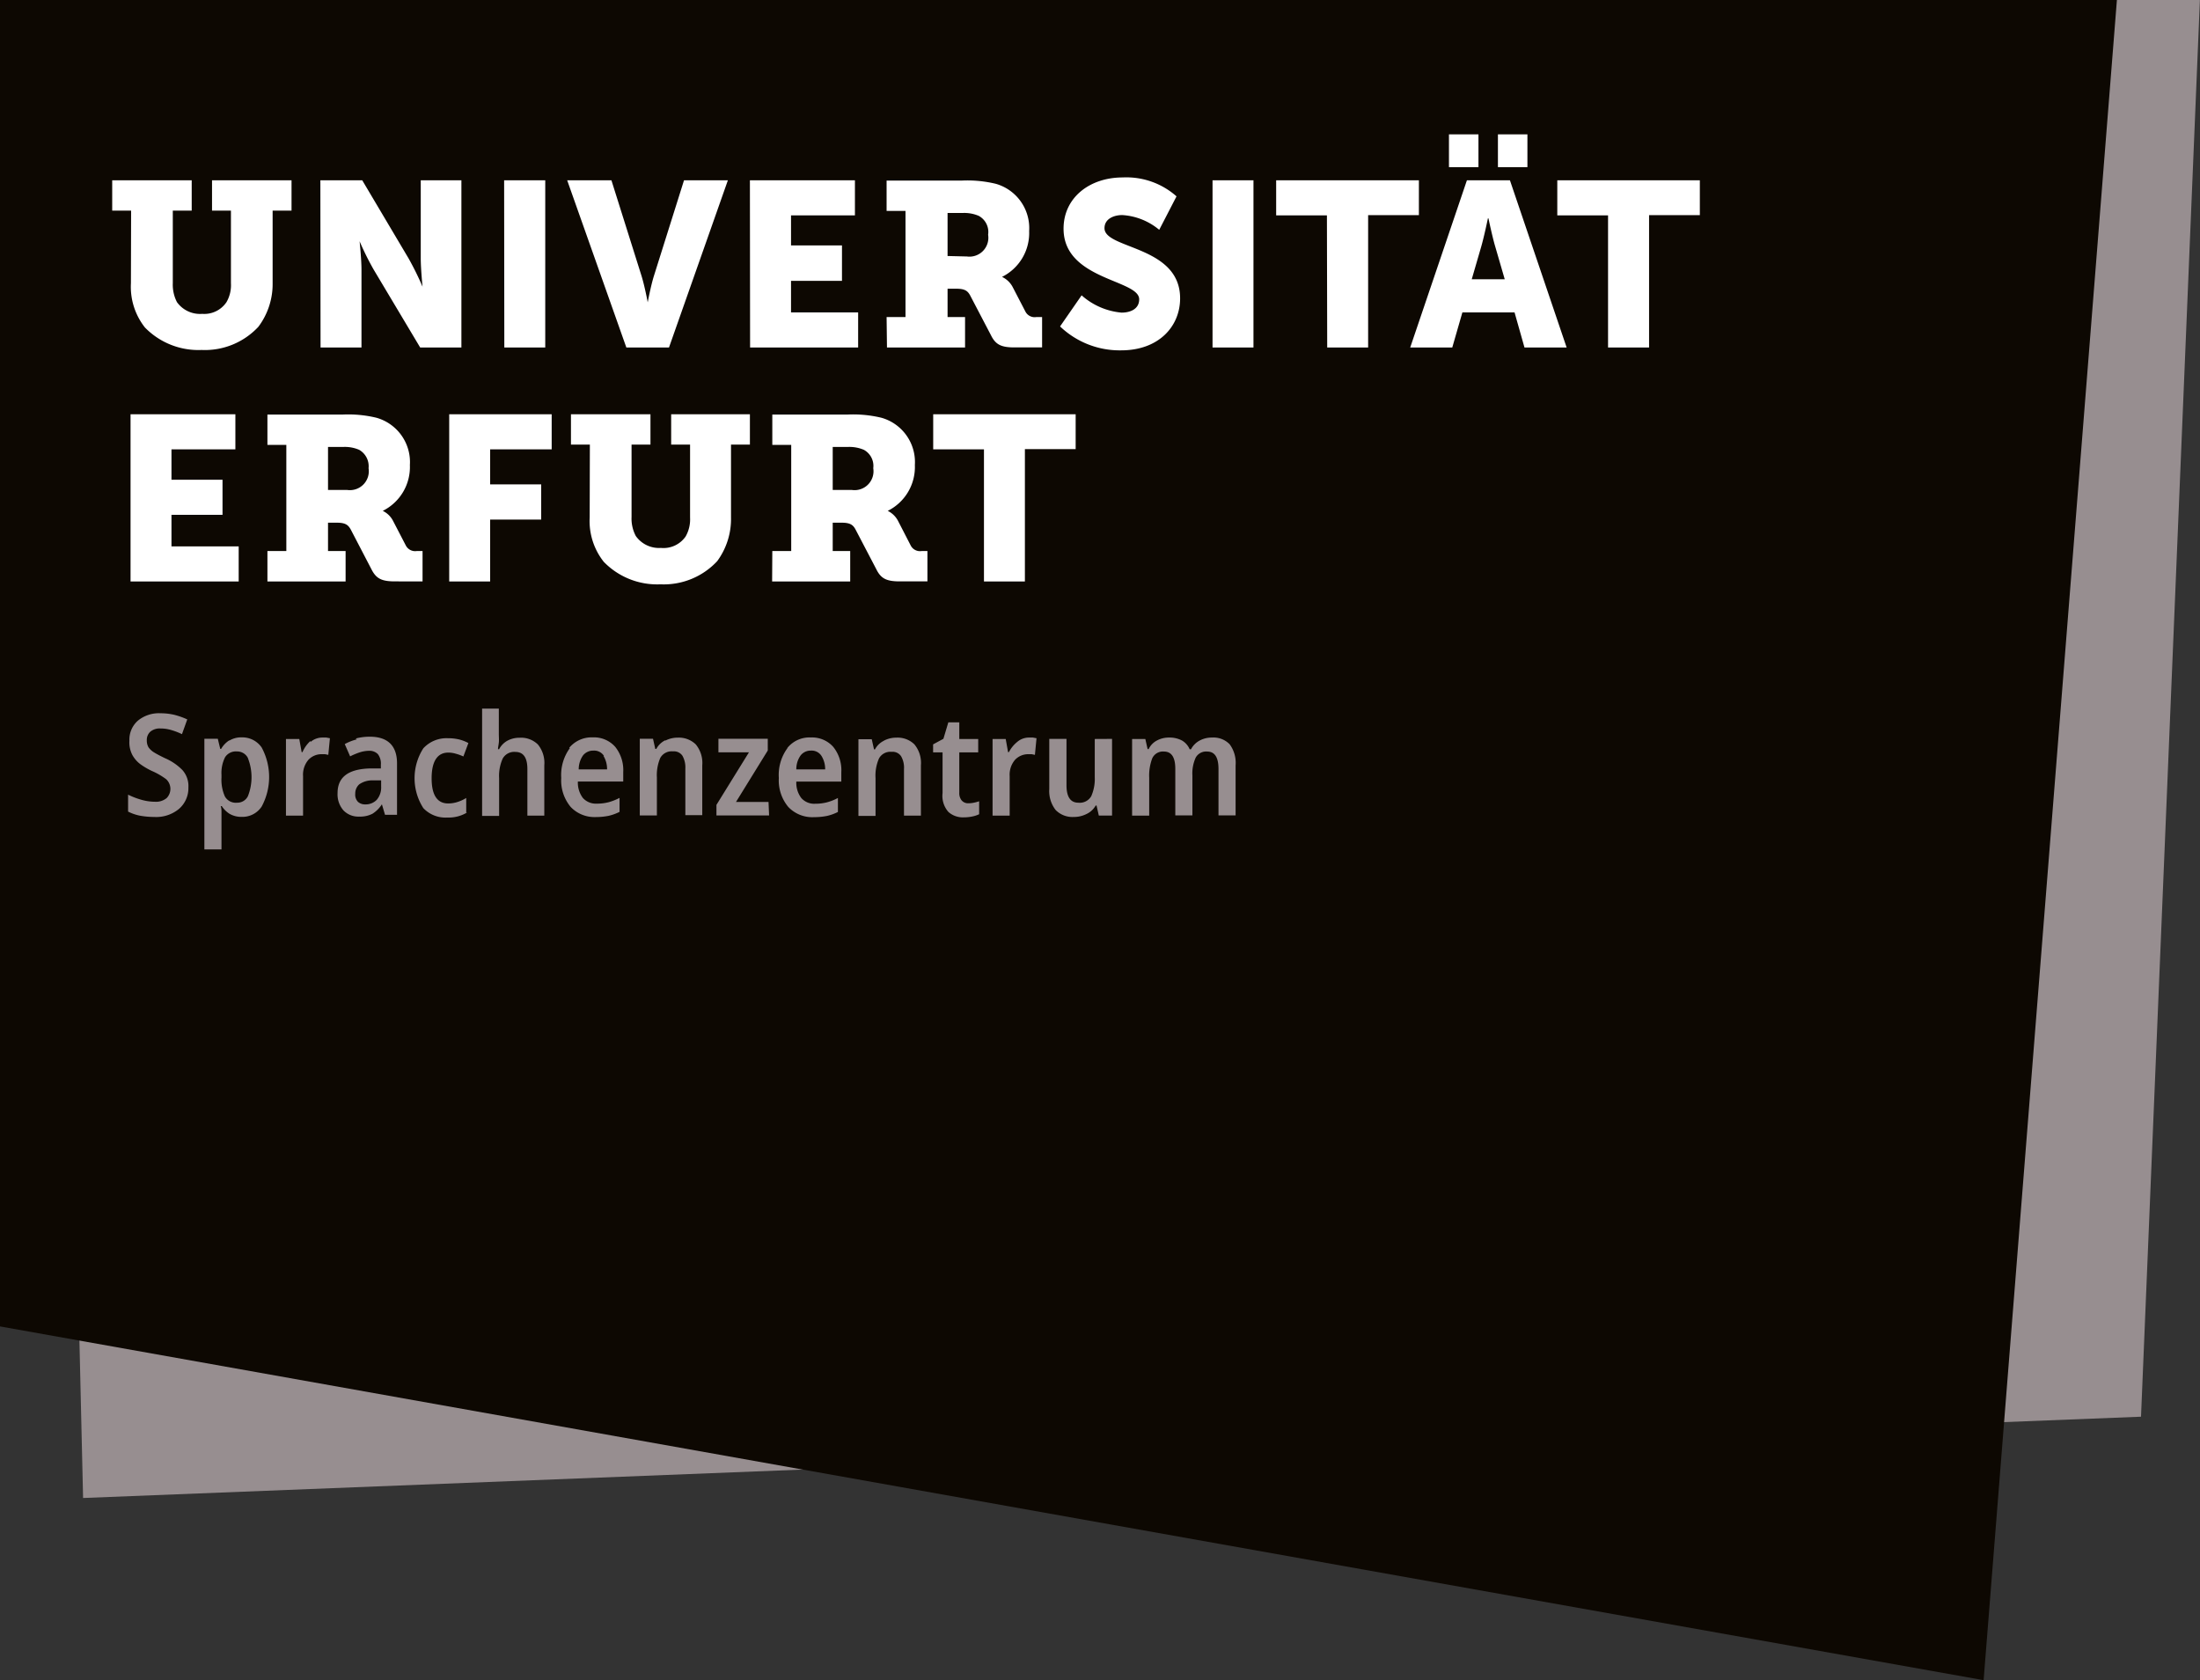
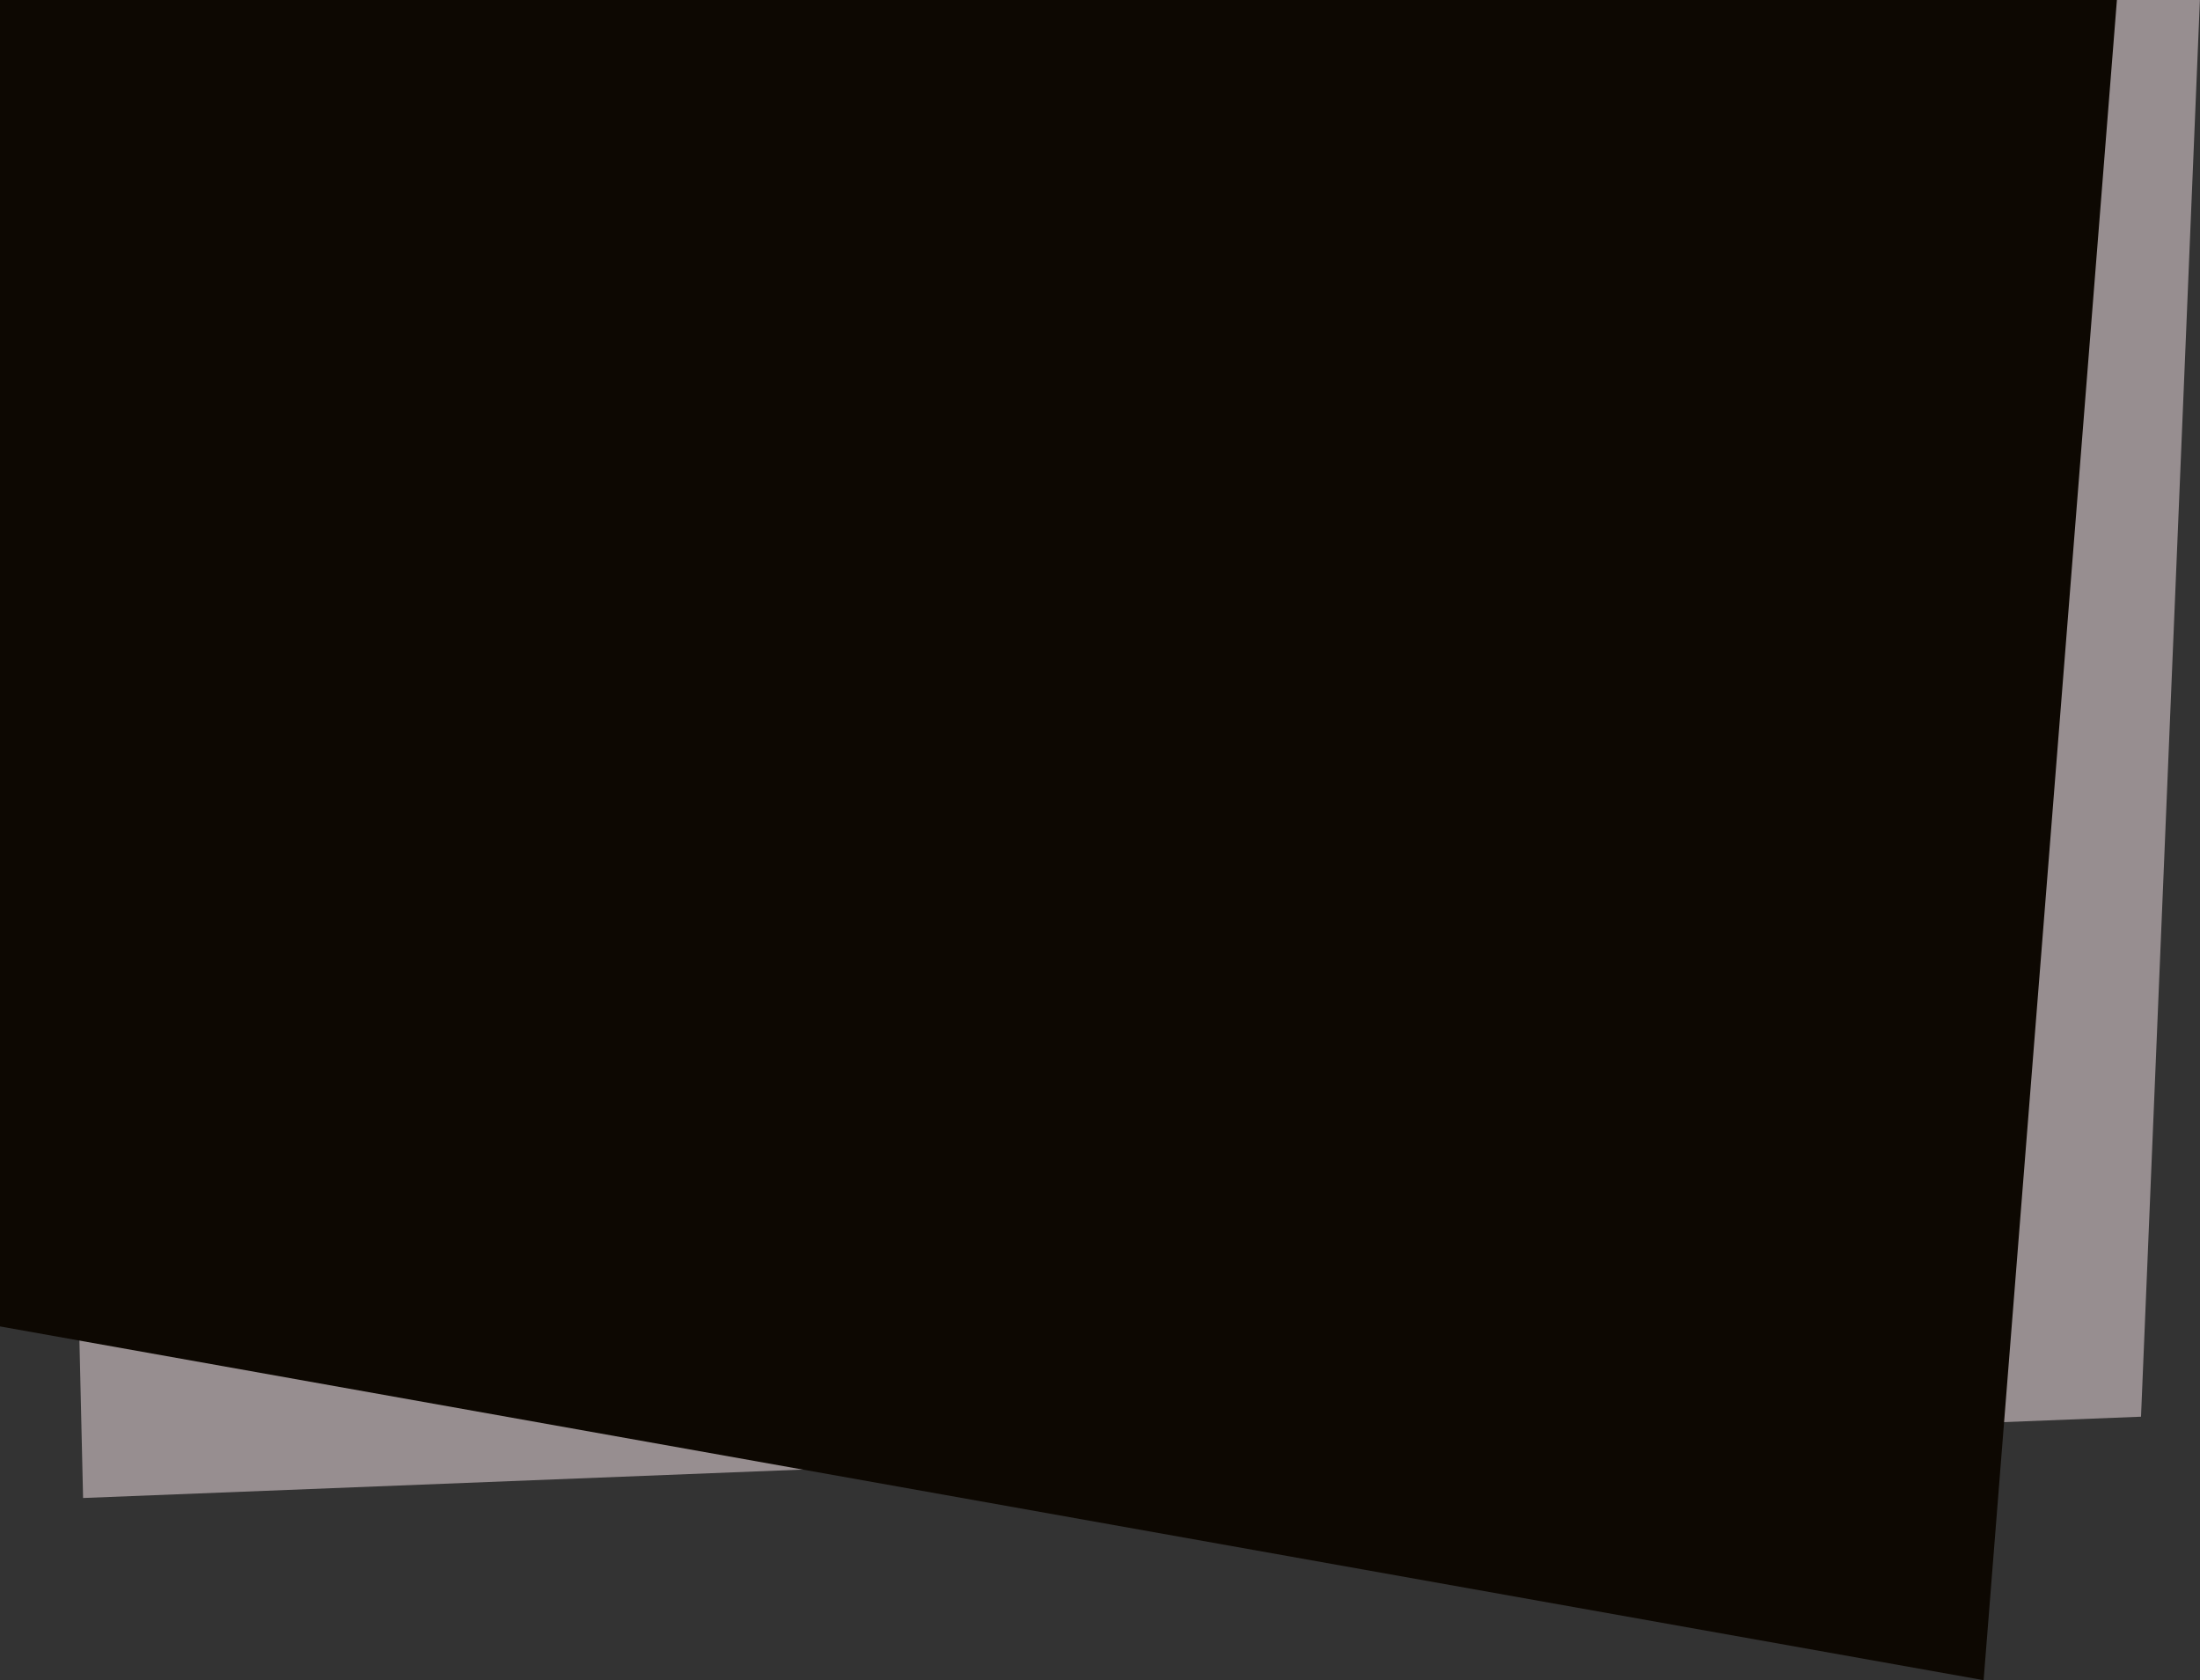
<svg xmlns="http://www.w3.org/2000/svg" id="Ebene_1" data-name="Ebene 1" viewBox="0 0 232.73 177.73">
  <rect x="0" y="0" width="232.73" height="177.73" fill="#333333" stroke="none" />
  <defs>
    <style>.cls-1{fill:none;}.cls-2{fill:#978e90;}.cls-3{fill:#0d0802;}.cls-4{clip-path:url(#clip-path);}.cls-5{fill:#fff;}</style>
    <clipPath id="clip-path" transform="translate(-22 -29.04)">
-       <rect class="cls-1" x="22" y="29.04" width="232.72" height="177.73" />
-     </clipPath>
+       </clipPath>
  </defs>
  <title>Logo_Sprachenzentrum_Universitaet_Erfurt</title>
  <polygon class="cls-2" points="5.1 0 8.79 158.46 226.49 149.86 232.72 0 5.1 0" />
  <polygon class="cls-3" points="0 0 0 140.31 209.84 177.73 223.94 0 0 0" />
  <g class="cls-4">
-     <path class="cls-5" d="M126.09,90.55h4.33v-14h5.37V72.86H120.72v3.71h5.37Zm-16-9.68V76.32h1.58a3.91,3.91,0,0,1,1.71.3,1.94,1.94,0,0,1,1,1.95,2,2,0,0,1-2.25,2.3Zm-6.41,9.68h8.26V87.33h-1.85v-3H111c.91,0,1.24.2,1.53.77l2.16,4.13c.49,1,1.06,1.31,2.5,1.31h2.92V87.33h-.62a1.1,1.1,0,0,1-1.14-.57L117,84.14a2.43,2.43,0,0,0-1.09-1.06v0a5.18,5.18,0,0,0,2.87-4.85,4.87,4.87,0,0,0-3.54-5,12.78,12.78,0,0,0-3.54-.34h-8v3.21h2V87.33h-2ZM84.38,83.79a6.94,6.94,0,0,0,1.49,4.68,7.87,7.87,0,0,0,6,2.38,7.72,7.72,0,0,0,6-2.45,7.51,7.51,0,0,0,1.46-4.61V76.07h2V72.86H93v3.21h2v7.72a3.65,3.65,0,0,1-.47,2A2.85,2.85,0,0,1,91.91,87a3,3,0,0,1-2.65-1.26,3.92,3.92,0,0,1-.45-2V76.07h2V72.86H82.4v3.21h2ZM69.52,90.55h4.33V84h5.4V80.28h-5.4V76.57h6.51V72.86H69.52ZM56.7,80.87V76.32h1.59a3.83,3.83,0,0,1,1.7.3,2,2,0,0,1,1,1.95,2,2,0,0,1-2.25,2.3Zm-6.41,9.68h8.27V87.33H56.7v-3h.89c.92,0,1.24.2,1.54.77l2.15,4.13c.5,1,1.06,1.31,2.5,1.31H66.7V87.33h-.62a1.11,1.11,0,0,1-1.14-.57l-1.36-2.62a2.38,2.38,0,0,0-1.09-1.06v0a5.18,5.18,0,0,0,2.87-4.85,4.87,4.87,0,0,0-3.54-5,12.75,12.75,0,0,0-3.53-.34h-8v3.21h2V87.33h-2Zm-14.48,0H47.25V86.84H40.14V83.5h5.4V79.79h-5.4V76.57H46.9V72.86H35.81Z" transform="translate(-22 -29.04)" />
-     <path class="cls-5" d="M192.11,65.8h4.34v-14h5.37V48.11H186.74v3.71h5.37ZM175.28,46.72h3.12V43.25h-3.12Zm5.18,0h3.12V43.25h-3.12Zm-1,5.42s.4,1.93.72,3l1,3.44h-3.49l1-3.44c.32-1.11.71-3,.71-3Zm3.81,13.66h4.46l-6-17.69h-4.55l-6,17.69h4.45l1.07-3.71h5.52Zm-20.87,0h4.33v-14h5.37V48.11H157v3.71h5.37Zm-12.13,0h4.33V48.11h-4.33Zm-16.13-2.23a9.12,9.12,0,0,0,6.46,2.53c4,0,6.24-2.55,6.24-5.5,0-5.59-8-5.19-8-7.42,0-1,1-1.39,1.88-1.39a6.74,6.74,0,0,1,3.91,1.56l1.83-3.54a8,8,0,0,0-5.69-2c-3.52,0-6.26,2.15-6.26,5.42,0,5.44,8,5.37,8,7.47,0,1.07-1,1.41-1.86,1.41a7.32,7.32,0,0,1-4.23-1.83Zm-11.9-7.45V51.57h1.58a3.91,3.91,0,0,1,1.71.3,1.94,1.94,0,0,1,1,2,2,2,0,0,1-2.25,2.3Zm-6.41,9.68h8.26V62.58h-1.85v-3h.89c.91,0,1.24.2,1.53.77l2.16,4.13c.49,1,1.06,1.31,2.5,1.31h2.92V62.58h-.62a1.1,1.1,0,0,1-1.14-.57l-1.36-2.62A2.43,2.43,0,0,0,128,58.33v0a5.18,5.18,0,0,0,2.87-4.85,4.87,4.87,0,0,0-3.54-5,12.78,12.78,0,0,0-3.54-.34h-8v3.21h2V62.58h-2Zm-14.48,0h11.43V62.09h-7.1V58.75h5.39V55h-5.39V51.82h6.76V48.11H101.33Zm-13.09,0h4.51L99,48.11H94.36L91.19,58.18c-.35,1.11-.67,2.84-.67,2.84h0s-.32-1.73-.67-2.84L86.68,48.11H82Zm-12.91,0h4.33V48.11H75.33Zm-19.44,0h4.33V57.56c0-1.11-.2-3-.2-3h0a30.05,30.05,0,0,0,1.49,3l4.92,8.24h4.36V48.11H66.51v8.26c0,1.12.19,3,.19,3h0a31.47,31.47,0,0,0-1.48-3l-4.9-8.26H55.89ZM35.85,59a6.94,6.94,0,0,0,1.48,4.68,7.89,7.89,0,0,0,6,2.38,7.72,7.72,0,0,0,6-2.45A7.51,7.51,0,0,0,50.84,59V51.32h2V48.11H44.43v3.21h2V59a3.59,3.59,0,0,1-.47,2,2.83,2.83,0,0,1-2.57,1.24A3,3,0,0,1,40.72,61a4,4,0,0,1-.44-2V51.32h2V48.11H33.87v3.21h2Z" transform="translate(-22 -29.04)" />
-     <path class="cls-2" d="M148.92,107.37a2.2,2.2,0,0,0-.93.93h-.14a1.94,1.94,0,0,0-.8-.92,2.76,2.76,0,0,0-1.38-.32,2.63,2.63,0,0,0-1.28.31,2,2,0,0,0-.88.91h-.11l-.24-1.07h-1.4v8.11h1.81v-4a5.16,5.16,0,0,1,.32-2.06,1.24,1.24,0,0,1,1.24-.72c.8,0,1.2.61,1.2,1.82v4.93h1.81v-4.23a4,4,0,0,1,.35-1.88,1.26,1.26,0,0,1,1.21-.64c.8,0,1.2.61,1.2,1.84v4.91h1.81V110a3.3,3.3,0,0,0-.63-2.23,2.38,2.38,0,0,0-1.87-.71,2.67,2.67,0,0,0-1.29.31m-11.11-.16v4.05a4.5,4.5,0,0,1-.37,2,1.4,1.4,0,0,1-1.37.69c-.83,0-1.25-.62-1.25-1.85v-4.9H133v5.3a3.24,3.24,0,0,0,.67,2.22,2.49,2.49,0,0,0,1.93.74,2.93,2.93,0,0,0,1.31-.3,2.19,2.19,0,0,0,1-.91H138l.24,1.06h1.4v-8.11Zm-8.2.31a3.4,3.4,0,0,0-.88,1.08h-.09l-.25-1.39H127v8.11h1.81v-4.18a2.41,2.41,0,0,1,.57-1.73,1.9,1.9,0,0,1,1.39-.59l.37,0,.34.07.17-1.76-.38-.07-.39,0a1.89,1.89,0,0,0-1.27.46m-5.88,6.19a1.22,1.22,0,0,1-.25-.82v-4.26h2v-1.42h-2v-1.76h-1.16l-.52,1.74-1.09.59v.85h1v4.3a2.56,2.56,0,0,0,.62,2,2.29,2.29,0,0,0,1.62.57,4.29,4.29,0,0,0,.9-.09,3,3,0,0,0,.73-.24v-1.37a5.12,5.12,0,0,1-.56.15,2.78,2.78,0,0,1-.58.06.88.88,0,0,1-.68-.27m-8.26-6.34a2.12,2.12,0,0,0-.94.91h-.1l-.24-1.07h-1.41v8.11h1.81v-4a4.48,4.48,0,0,1,.37-2.09,1.37,1.37,0,0,1,1.33-.69,1.08,1.08,0,0,1,1,.46,2.42,2.42,0,0,1,.31,1.36v4.93h1.79V110a3.08,3.08,0,0,0-.69-2.22,2.53,2.53,0,0,0-1.91-.71,2.8,2.8,0,0,0-1.3.31M108.9,109a2.62,2.62,0,0,1,.39,1.43h-3.05a2.47,2.47,0,0,1,.47-1.5,1.35,1.35,0,0,1,1.08-.49,1.23,1.23,0,0,1,1.11.56m-3.6-.82a4.78,4.78,0,0,0-.91,3.16,4.37,4.37,0,0,0,1,3.06,3.5,3.5,0,0,0,2.72,1.08,7,7,0,0,0,1.37-.13,4.89,4.89,0,0,0,1.16-.42v-1.48a5.28,5.28,0,0,1-1.16.46,4.84,4.84,0,0,1-1.24.15,1.82,1.82,0,0,1-1.47-.6,2.66,2.66,0,0,1-.53-1.74H111v-1a3.94,3.94,0,0,0-.85-2.67,3,3,0,0,0-2.37-1,3,3,0,0,0-2.48,1.1m-2,5.72H99.86l3.36-5.44v-1.24H98v1.43h3.23l-3.44,5.56v1.12h5.57Zm-10.93-6.52a2.12,2.12,0,0,0-.94.91h-.11l-.24-1.07h-1.4v8.11h1.81v-4a4.64,4.64,0,0,1,.36-2.09,1.38,1.38,0,0,1,1.34-.69,1.09,1.09,0,0,1,1,.46,2.51,2.51,0,0,1,.31,1.36v4.93h1.79V110a3.08,3.08,0,0,0-.69-2.22,2.56,2.56,0,0,0-1.91-.71,2.8,2.8,0,0,0-1.3.31M85.84,109a2.71,2.71,0,0,1,.38,1.43h-3a2.54,2.54,0,0,1,.47-1.5,1.38,1.38,0,0,1,1.09-.49,1.23,1.23,0,0,1,1.11.56m-3.61-.82a4.84,4.84,0,0,0-.91,3.16,4.38,4.38,0,0,0,1,3.06A3.47,3.47,0,0,0,85,115.47a7,7,0,0,0,1.38-.13,5.22,5.22,0,0,0,1.16-.42v-1.48a5.7,5.7,0,0,1-1.16.46,4.9,4.9,0,0,1-1.24.15,1.86,1.86,0,0,1-1.48-.6,2.71,2.71,0,0,1-.53-1.74h4.8v-1a3.94,3.94,0,0,0-.85-2.67,3,3,0,0,0-2.38-1,3.07,3.07,0,0,0-2.48,1.1M73,104v11.35h1.8v-4a4.46,4.46,0,0,1,.38-2.07,1.39,1.39,0,0,1,1.34-.7c.85,0,1.27.61,1.27,1.81v4.93h1.79V110a3.08,3.08,0,0,0-.68-2.21,2.54,2.54,0,0,0-1.93-.71,2.67,2.67,0,0,0-1.27.3,2.19,2.19,0,0,0-.9.91h-.12c0-.18.06-.42.09-.7s0-.58,0-.88V104Zm-1.68,11v-1.55a4,4,0,0,1-.91.42,3.21,3.21,0,0,1-1,.16c-1.16,0-1.75-.89-1.75-2.66s.59-2.72,1.77-2.72a2.81,2.81,0,0,1,.79.12,4.8,4.8,0,0,1,.8.29l.53-1.42a4.49,4.49,0,0,0-.94-.37,5.08,5.08,0,0,0-1.23-.14,3.33,3.33,0,0,0-2.6,1.07,5.86,5.86,0,0,0,0,6.32,3.22,3.22,0,0,0,2.55,1,3.75,3.75,0,0,0,2.09-.54m-9.1-2.73a2,2,0,0,1-.47,1.4,1.63,1.63,0,0,1-1.2.48,1.12,1.12,0,0,1-.78-.27,1.08,1.08,0,0,1-.29-.85,1.31,1.31,0,0,1,.42-1,2.4,2.4,0,0,1,1.47-.42l.85,0Zm-2.57-5a5.42,5.42,0,0,0-1.28.5l.57,1.3a7.21,7.21,0,0,1,1-.42,3.3,3.3,0,0,1,1-.17,1.23,1.23,0,0,1,.93.35,1.63,1.63,0,0,1,.32,1.12v.4l-1.24,0c-2.23.08-3.34.94-3.34,2.6a2.57,2.57,0,0,0,.62,1.83,2.17,2.17,0,0,0,1.66.66,2.84,2.84,0,0,0,1.41-.3,3.23,3.23,0,0,0,1-1h0l.33,1.11H64v-5.44c0-1.88-1-2.82-2.87-2.82a5.71,5.71,0,0,0-1.5.19m-4.8.27A3.4,3.4,0,0,0,54,108.6h-.09l-.25-1.39H52.25v8.11h1.81v-4.18a2.41,2.41,0,0,1,.57-1.73,1.89,1.89,0,0,1,1.38-.59l.38,0,.34.07.17-1.76-.38-.07-.39,0a1.89,1.89,0,0,0-1.27.46m-6.63,1.73a5.48,5.48,0,0,1,0,4,1.24,1.24,0,0,1-1.16.7,1.32,1.32,0,0,1-1.28-.66,4.35,4.35,0,0,1-.36-2V111a3.7,3.7,0,0,1,.38-1.86,1.35,1.35,0,0,1,1.25-.61,1.27,1.27,0,0,1,1.17.7m-2-1.86a2.66,2.66,0,0,0-.84.89h-.09l-.26-1.07H43.62v11.7h1.81v-3.34c0-.17,0-.36,0-.58s0-.44-.08-.66h.11a2.71,2.71,0,0,0,.83.82,2.5,2.5,0,0,0,1.3.32,2.44,2.44,0,0,0,2.09-1.09,6.58,6.58,0,0,0,0-6.25,2.48,2.48,0,0,0-2.11-1.07,2.38,2.38,0,0,0-1.29.33m-5,3.11a5.83,5.83,0,0,0-1.83-1.24c-.46-.22-.84-.42-1.12-.59a2,2,0,0,1-.62-.56,1.42,1.42,0,0,1-.18-.74,1.18,1.18,0,0,1,.37-.91,1.54,1.54,0,0,1,1.08-.34,3.94,3.94,0,0,1,1.12.16,7.24,7.24,0,0,1,1.15.44l.56-1.56a8,8,0,0,0-1.35-.48,6.3,6.3,0,0,0-1.47-.17,3.5,3.5,0,0,0-2.4.78,2.67,2.67,0,0,0-.9,2.13A2.87,2.87,0,0,0,36,108.9a3.05,3.05,0,0,0,.88,1,7.6,7.6,0,0,0,1.18.69,7.48,7.48,0,0,1,1.51.87,1.39,1.39,0,0,1,.06,2,1.77,1.77,0,0,1-1.25.39,5.33,5.33,0,0,1-1.46-.22,8,8,0,0,1-1.37-.53v1.79a4.79,4.79,0,0,0,1.29.44,8.76,8.76,0,0,0,1.48.13,3.78,3.78,0,0,0,2.61-.85,2.9,2.9,0,0,0,1-2.27,2.54,2.54,0,0,0-.64-1.85" transform="translate(-22 -29.04)" />
-   </g>
+     </g>
</svg>